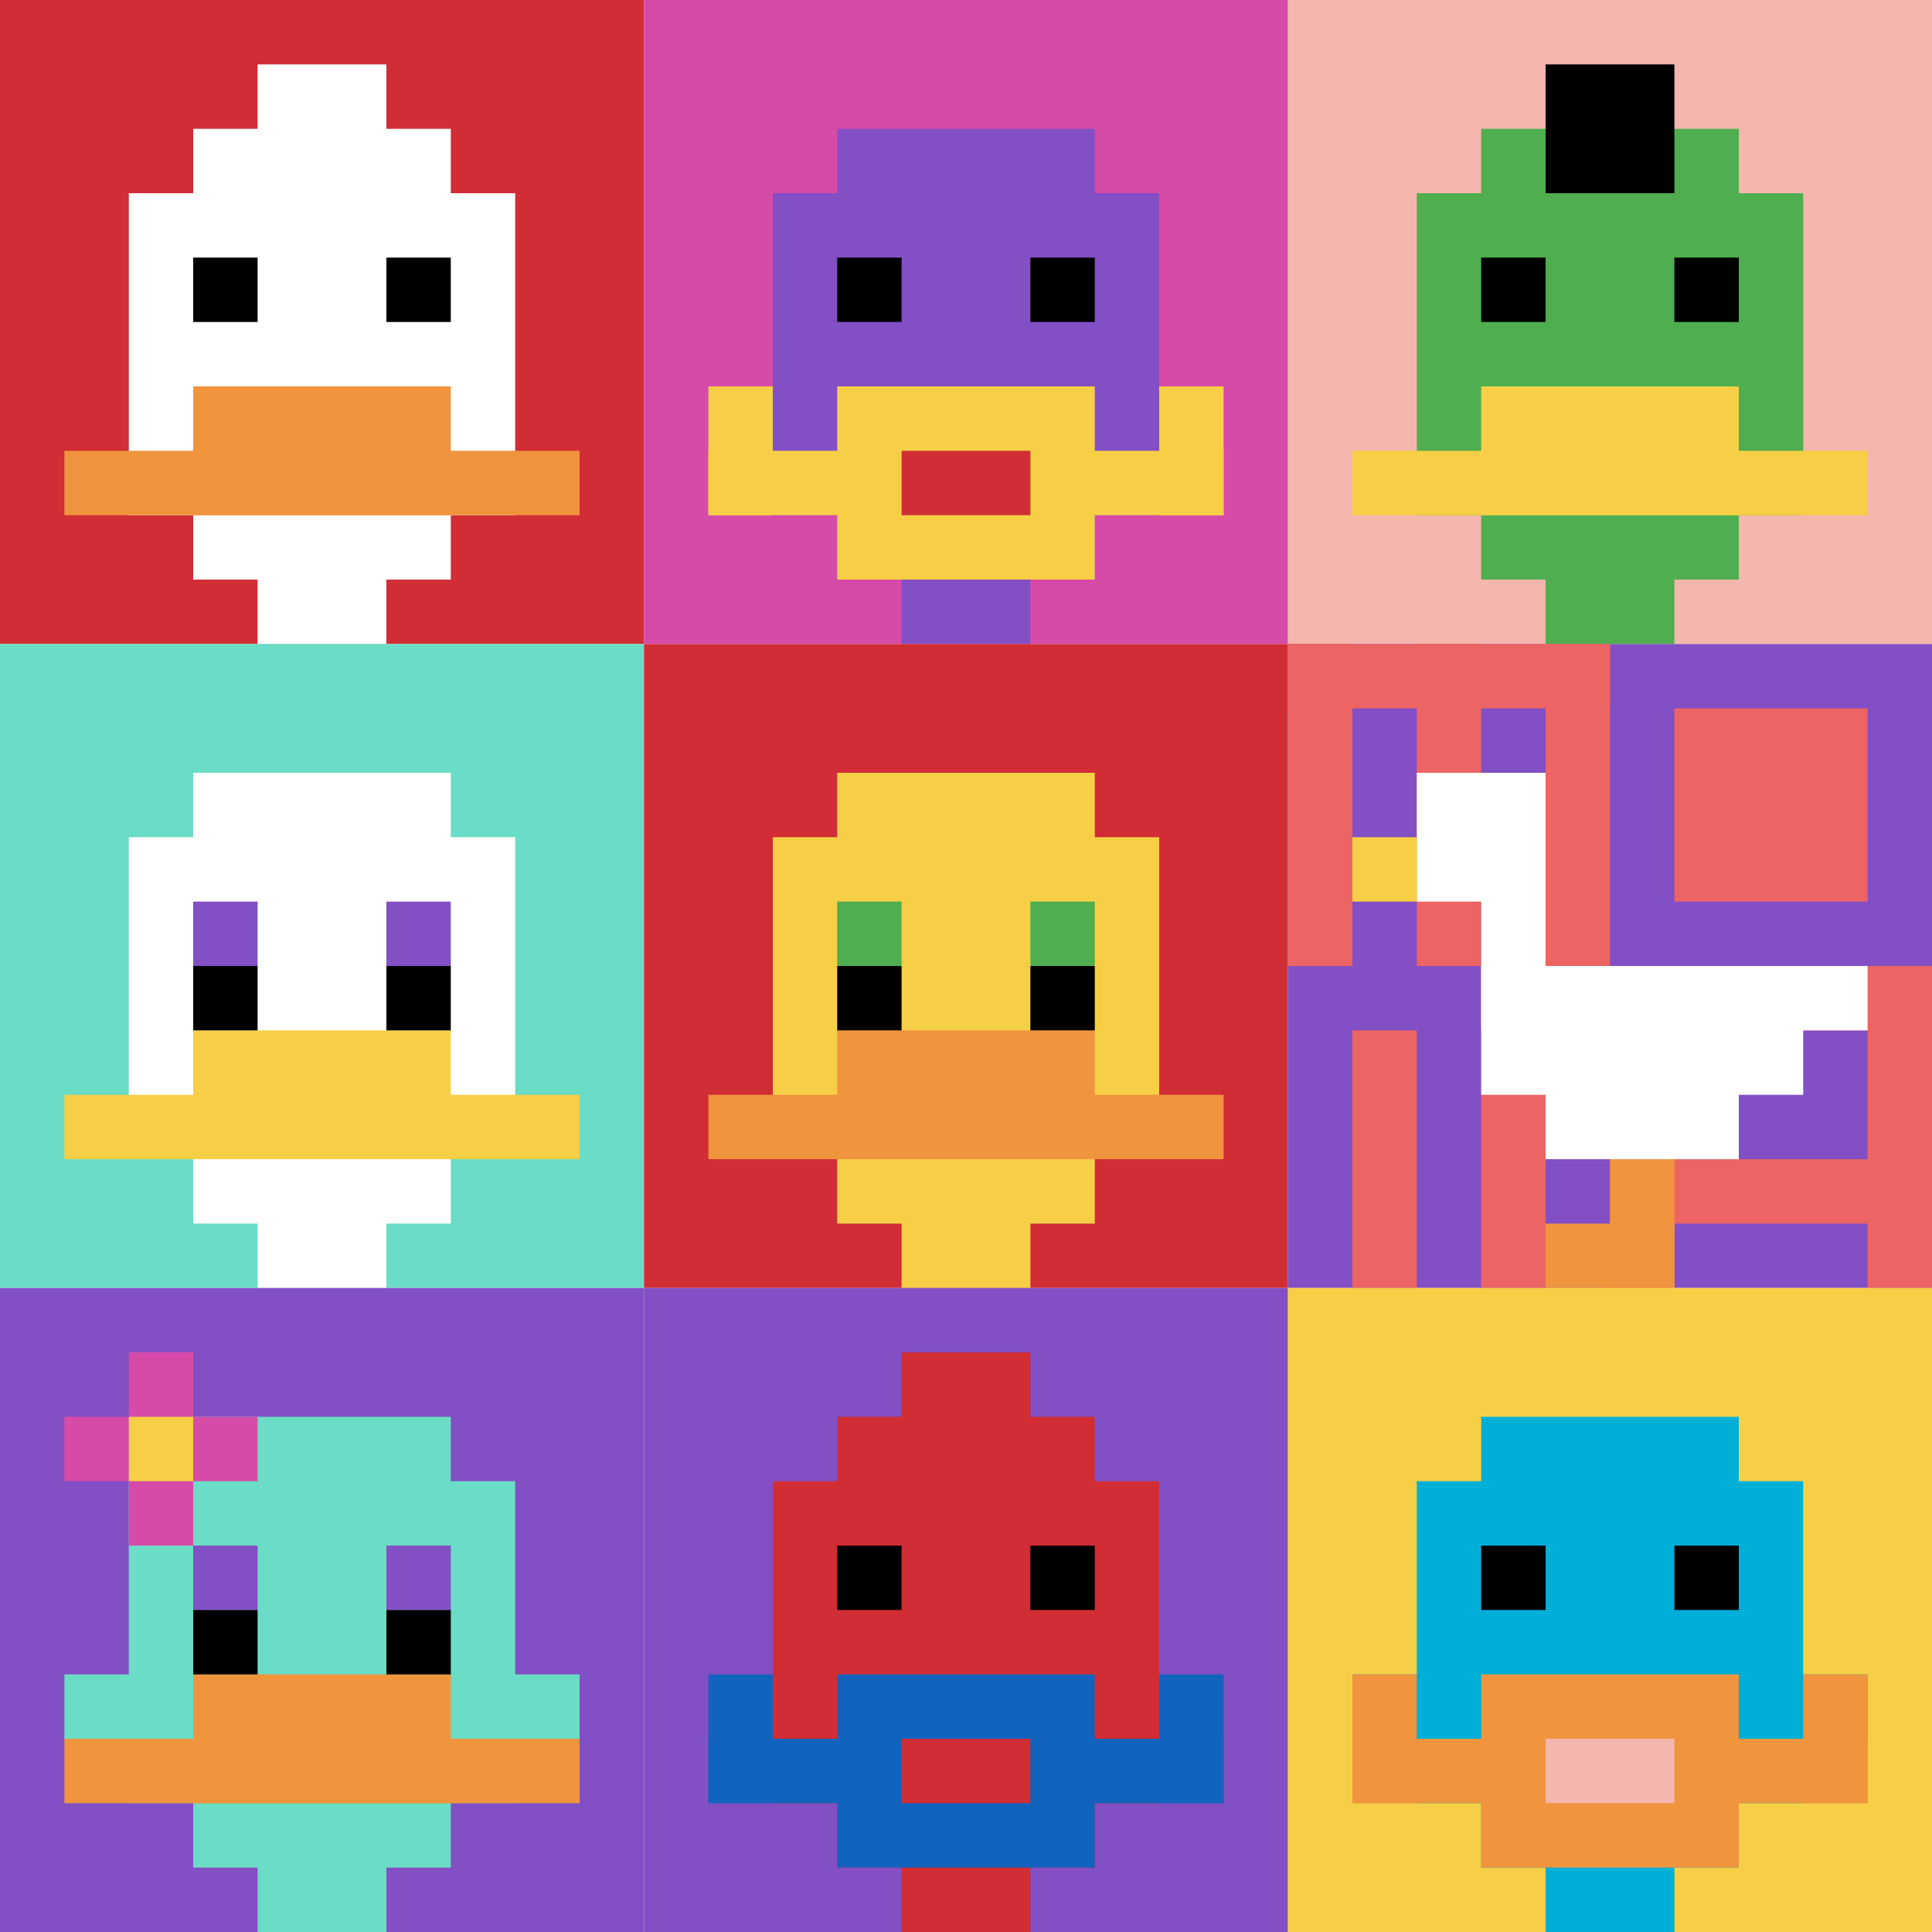
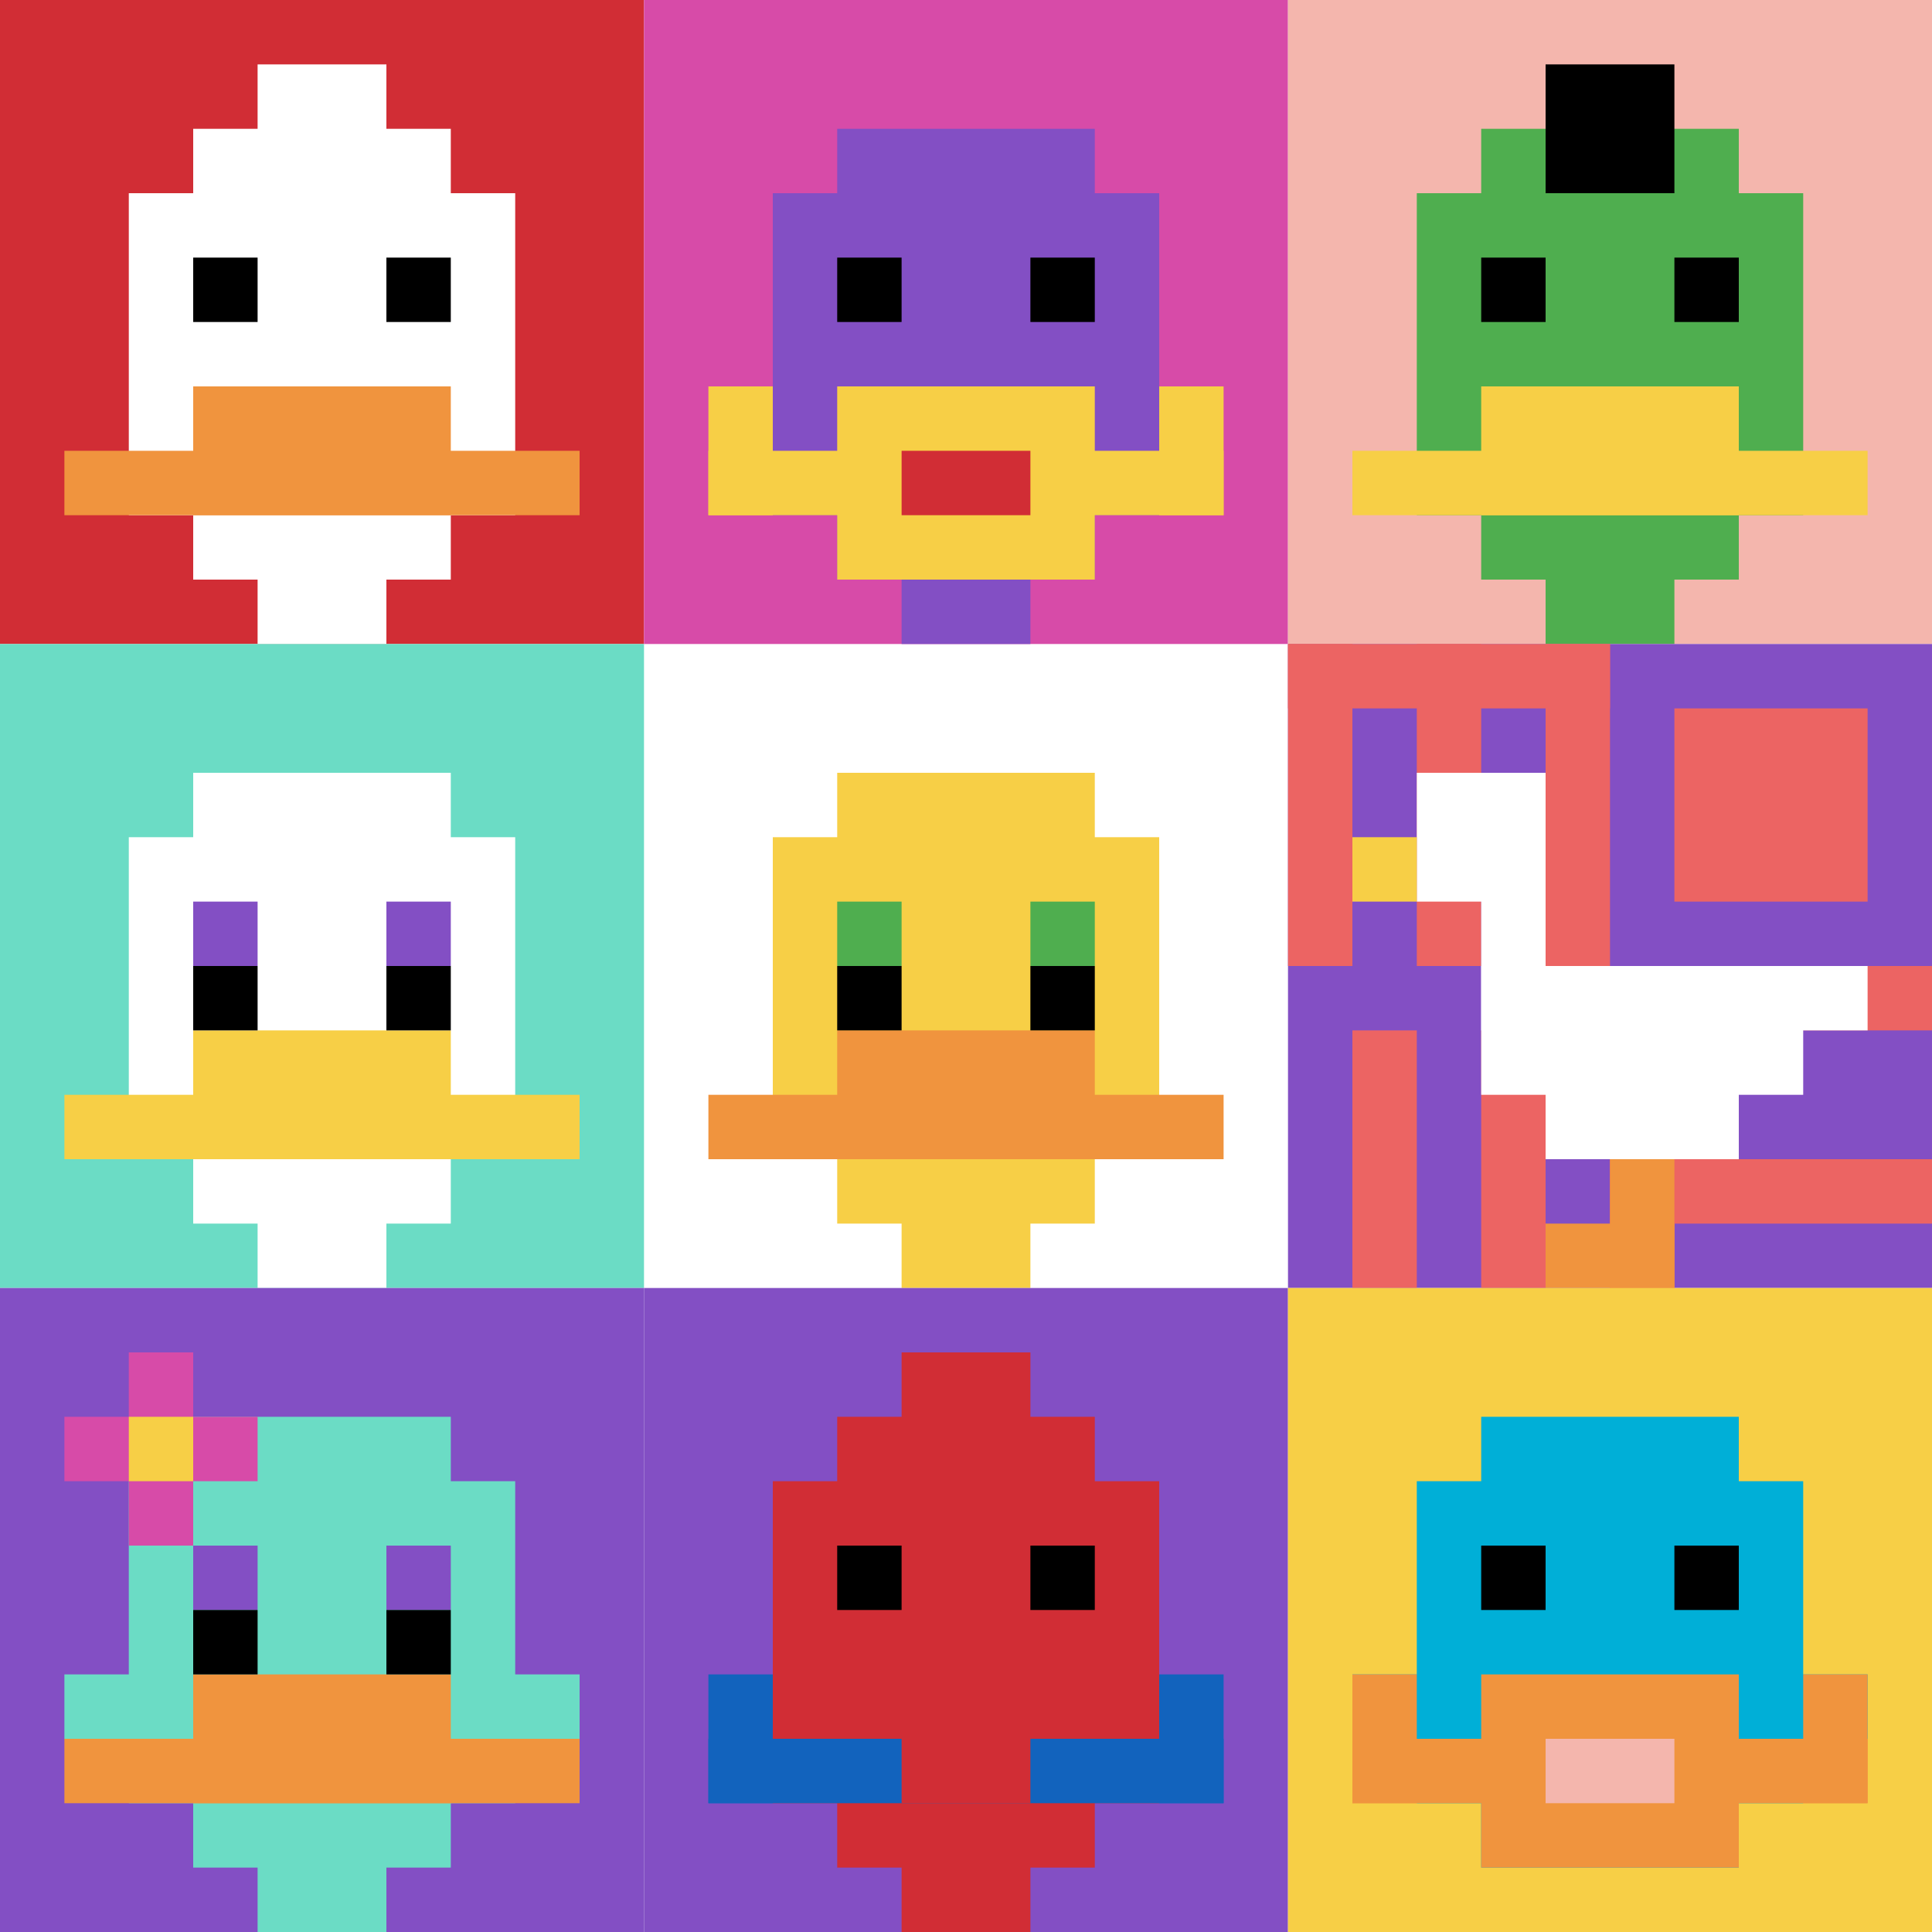
<svg xmlns="http://www.w3.org/2000/svg" version="1.1" width="858" height="858">
  <title>'goose-pfp-418977' by Dmitri Cherniak</title>
  <desc>seed=418977
backgroundColor=#ffffff
padding=20
innerPadding=0
timeout=500
dimension=3
border=false
Save=function(){return n.handleSave()}
frame=1

Rendered at Sun Sep 15 2024 22:34:55 GMT+0800 (中国标准时间)
Generated in &lt;1ms
</desc>
  <defs />
  <rect width="100%" height="100%" fill="#ffffff" />
  <g>
    <g id="0-0">
      <rect x="0" y="0" height="286" width="286" fill="#D12D35" />
      <g>
        <rect id="0-0-3-2-4-7" x="85.8" y="57.2" width="114.4" height="200.2" fill="#ffffff" />
        <rect id="0-0-2-3-6-5" x="57.2" y="85.8" width="171.6" height="143" fill="#ffffff" />
        <rect id="0-0-4-8-2-2" x="114.4" y="228.8" width="57.2" height="57.2" fill="#ffffff" />
        <rect id="0-0-1-7-8-1" x="28.6" y="200.2" width="228.8" height="28.6" fill="#F0943E" />
        <rect id="0-0-3-6-4-2" x="85.8" y="171.6" width="114.4" height="57.2" fill="#F0943E" />
        <rect id="0-0-3-4-1-1" x="85.8" y="114.4" width="28.6" height="28.6" fill="#000000" />
        <rect id="0-0-6-4-1-1" x="171.6" y="114.4" width="28.6" height="28.6" fill="#000000" />
        <rect id="0-0-4-1-2-2" x="114.4" y="28.6" width="57.2" height="57.2" fill="#ffffff" />
      </g>
      <rect x="0" y="0" stroke="white" stroke-width="0" height="286" width="286" fill="none" />
    </g>
    <g id="1-0">
      <rect x="286" y="0" height="286" width="286" fill="#D74BA8" />
      <g>
        <rect id="286-0-3-2-4-7" x="371.8" y="57.2" width="114.4" height="200.2" fill="#834FC4" />
        <rect id="286-0-2-3-6-5" x="343.2" y="85.8" width="171.6" height="143" fill="#834FC4" />
        <rect id="286-0-4-8-2-2" x="400.4" y="228.8" width="57.2" height="57.2" fill="#834FC4" />
        <rect id="286-0-1-7-8-1" x="314.6" y="200.2" width="228.8" height="28.6" fill="#F7CF46" />
        <rect id="286-0-3-6-4-3" x="371.8" y="171.6" width="114.4" height="85.8" fill="#F7CF46" />
        <rect id="286-0-4-7-2-1" x="400.4" y="200.2" width="57.2" height="28.6" fill="#D12D35" />
        <rect id="286-0-1-6-1-2" x="314.6" y="171.6" width="28.6" height="57.2" fill="#F7CF46" />
        <rect id="286-0-8-6-1-2" x="514.8" y="171.6" width="28.6" height="57.2" fill="#F7CF46" />
        <rect id="286-0-3-4-1-1" x="371.8" y="114.4" width="28.6" height="28.6" fill="#000000" />
        <rect id="286-0-6-4-1-1" x="457.6" y="114.4" width="28.6" height="28.6" fill="#000000" />
      </g>
      <rect x="286" y="0" stroke="white" stroke-width="0" height="286" width="286" fill="none" />
    </g>
    <g id="2-0">
      <rect x="572" y="0" height="286" width="286" fill="#F4B6AD" />
      <g>
        <rect id="572-0-3-2-4-7" x="657.8" y="57.2" width="114.4" height="200.2" fill="#4FAE4F" />
        <rect id="572-0-2-3-6-5" x="629.2" y="85.8" width="171.6" height="143" fill="#4FAE4F" />
        <rect id="572-0-4-8-2-2" x="686.4" y="228.8" width="57.2" height="57.2" fill="#4FAE4F" />
        <rect id="572-0-1-7-8-1" x="600.6" y="200.2" width="228.8" height="28.6" fill="#F7CF46" />
        <rect id="572-0-3-6-4-2" x="657.8" y="171.6" width="114.4" height="57.2" fill="#F7CF46" />
        <rect id="572-0-3-4-1-1" x="657.8" y="114.4" width="28.6" height="28.6" fill="#000000" />
        <rect id="572-0-6-4-1-1" x="743.6" y="114.4" width="28.6" height="28.6" fill="#000000" />
        <rect id="572-0-4-1-2-2" x="686.4" y="28.6" width="57.2" height="57.2" fill="#000000" />
      </g>
      <rect x="572" y="0" stroke="white" stroke-width="0" height="286" width="286" fill="none" />
    </g>
    <g id="0-1">
      <rect x="0" y="286" height="286" width="286" fill="#6BDCC5" />
      <g>
        <rect id="0-286-3-2-4-7" x="85.8" y="343.2" width="114.4" height="200.2" fill="#ffffff" />
        <rect id="0-286-2-3-6-5" x="57.2" y="371.8" width="171.6" height="143" fill="#ffffff" />
        <rect id="0-286-4-8-2-2" x="114.4" y="514.8" width="57.2" height="57.2" fill="#ffffff" />
        <rect id="0-286-1-7-8-1" x="28.6" y="486.2" width="228.8" height="28.6" fill="#F7CF46" />
        <rect id="0-286-3-6-4-2" x="85.8" y="457.6" width="114.4" height="57.2" fill="#F7CF46" />
        <rect id="0-286-3-4-1-1" x="85.8" y="400.4" width="28.6" height="28.6" fill="#834FC4" />
        <rect id="0-286-6-4-1-1" x="171.6" y="400.4" width="28.6" height="28.6" fill="#834FC4" />
        <rect id="0-286-3-5-1-1" x="85.8" y="429" width="28.6" height="28.6" fill="#000000" />
        <rect id="0-286-6-5-1-1" x="171.6" y="429" width="28.6" height="28.6" fill="#000000" />
      </g>
      <rect x="0" y="286" stroke="white" stroke-width="0" height="286" width="286" fill="none" />
    </g>
    <g id="1-1">
-       <rect x="286" y="286" height="286" width="286" fill="#D12D35" />
      <g>
        <rect id="286-286-3-2-4-7" x="371.8" y="343.2" width="114.4" height="200.2" fill="#F7CF46" />
        <rect id="286-286-2-3-6-5" x="343.2" y="371.8" width="171.6" height="143" fill="#F7CF46" />
        <rect id="286-286-4-8-2-2" x="400.4" y="514.8" width="57.2" height="57.2" fill="#F7CF46" />
        <rect id="286-286-1-7-8-1" x="314.6" y="486.2" width="228.8" height="28.6" fill="#F0943E" />
        <rect id="286-286-3-6-4-2" x="371.8" y="457.6" width="114.4" height="57.2" fill="#F0943E" />
        <rect id="286-286-3-4-1-1" x="371.8" y="400.4" width="28.6" height="28.6" fill="#4FAE4F" />
        <rect id="286-286-6-4-1-1" x="457.6" y="400.4" width="28.6" height="28.6" fill="#4FAE4F" />
        <rect id="286-286-3-5-1-1" x="371.8" y="429" width="28.6" height="28.6" fill="#000000" />
        <rect id="286-286-6-5-1-1" x="457.6" y="429" width="28.6" height="28.6" fill="#000000" />
      </g>
      <rect x="286" y="286" stroke="white" stroke-width="0" height="286" width="286" fill="none" />
    </g>
    <g id="2-1">
      <rect x="572" y="286" height="286" width="286" fill="#834FC4" />
      <g>
        <rect id="572-286-0-0-5-1" x="572" y="286" width="143" height="28.6" fill="#EC6463" />
        <rect id="572-286-0-0-1-5" x="572" y="286" width="28.6" height="143" fill="#EC6463" />
        <rect id="572-286-2-0-1-5" x="629.2" y="286" width="28.6" height="143" fill="#EC6463" />
        <rect id="572-286-4-0-1-5" x="686.4" y="286" width="28.6" height="143" fill="#EC6463" />
        <rect id="572-286-6-1-3-3" x="743.6" y="314.6" width="85.8" height="85.8" fill="#EC6463" />
        <rect id="572-286-1-6-1-4" x="600.6" y="457.6" width="28.6" height="114.4" fill="#EC6463" />
        <rect id="572-286-3-6-1-4" x="657.8" y="457.6" width="28.6" height="114.4" fill="#EC6463" />
        <rect id="572-286-5-5-5-1" x="715" y="429" width="143" height="28.6" fill="#EC6463" />
        <rect id="572-286-5-8-5-1" x="715" y="514.8" width="143" height="28.6" fill="#EC6463" />
        <rect id="572-286-5-5-1-5" x="715" y="429" width="28.6" height="143" fill="#EC6463" />
-         <rect id="572-286-9-5-1-5" x="829.4" y="429" width="28.6" height="143" fill="#EC6463" />
      </g>
      <g>
        <rect id="572-286-2-2-2-2" x="629.2" y="343.2" width="57.2" height="57.2" fill="#ffffff" />
        <rect id="572-286-3-2-1-4" x="657.8" y="343.2" width="28.6" height="114.4" fill="#ffffff" />
        <rect id="572-286-4-5-5-1" x="686.4" y="429" width="143" height="28.6" fill="#ffffff" />
        <rect id="572-286-3-5-5-2" x="657.8" y="429" width="143" height="57.2" fill="#ffffff" />
        <rect id="572-286-4-5-3-3" x="686.4" y="429" width="85.8" height="85.8" fill="#ffffff" />
        <rect id="572-286-1-3-1-1" x="600.6" y="371.8" width="28.6" height="28.6" fill="#F7CF46" />
        <rect id="572-286-5-8-1-2" x="715" y="514.8" width="28.6" height="57.2" fill="#F0943E" />
        <rect id="572-286-4-9-2-1" x="686.4" y="543.4" width="57.2" height="28.6" fill="#F0943E" />
      </g>
      <rect x="572" y="286" stroke="white" stroke-width="0" height="286" width="286" fill="none" />
    </g>
    <g id="0-2">
      <rect x="0" y="572" height="286" width="286" fill="#834FC4" />
      <g>
        <rect id="0-572-3-2-4-7" x="85.8" y="629.2" width="114.4" height="200.2" fill="#6BDCC5" />
        <rect id="0-572-2-3-6-5" x="57.2" y="657.8" width="171.6" height="143" fill="#6BDCC5" />
        <rect id="0-572-4-8-2-2" x="114.4" y="800.8" width="57.2" height="57.2" fill="#6BDCC5" />
        <rect id="0-572-1-6-8-1" x="28.6" y="743.6" width="228.8" height="28.6" fill="#6BDCC5" />
        <rect id="0-572-1-7-8-1" x="28.6" y="772.2" width="228.8" height="28.6" fill="#F0943E" />
        <rect id="0-572-3-6-4-2" x="85.8" y="743.6" width="114.4" height="57.2" fill="#F0943E" />
        <rect id="0-572-3-4-1-1" x="85.8" y="686.4" width="28.6" height="28.6" fill="#834FC4" />
        <rect id="0-572-6-4-1-1" x="171.6" y="686.4" width="28.6" height="28.6" fill="#834FC4" />
        <rect id="0-572-3-5-1-1" x="85.8" y="715" width="28.6" height="28.6" fill="#000000" />
        <rect id="0-572-6-5-1-1" x="171.6" y="715" width="28.6" height="28.6" fill="#000000" />
        <rect id="0-572-1-2-3-1" x="28.6" y="629.2" width="85.8" height="28.6" fill="#D74BA8" />
        <rect id="0-572-2-1-1-3" x="57.2" y="600.6" width="28.6" height="85.8" fill="#D74BA8" />
        <rect id="0-572-2-2-1-1" x="57.2" y="629.2" width="28.6" height="28.6" fill="#F7CF46" />
      </g>
      <rect x="0" y="572" stroke="white" stroke-width="0" height="286" width="286" fill="none" />
    </g>
    <g id="1-2">
      <rect x="286" y="572" height="286" width="286" fill="#834FC4" />
      <g>
        <rect id="286-572-3-2-4-7" x="371.8" y="629.2" width="114.4" height="200.2" fill="#D12D35" />
        <rect id="286-572-2-3-6-5" x="343.2" y="657.8" width="171.6" height="143" fill="#D12D35" />
        <rect id="286-572-4-8-2-2" x="400.4" y="800.8" width="57.2" height="57.2" fill="#D12D35" />
        <rect id="286-572-1-7-8-1" x="314.6" y="772.2" width="228.8" height="28.6" fill="#1263BD" />
-         <rect id="286-572-3-6-4-3" x="371.8" y="743.6" width="114.4" height="85.8" fill="#1263BD" />
        <rect id="286-572-4-7-2-1" x="400.4" y="772.2" width="57.2" height="28.6" fill="#D12D35" />
        <rect id="286-572-1-6-1-2" x="314.6" y="743.6" width="28.6" height="57.2" fill="#1263BD" />
        <rect id="286-572-8-6-1-2" x="514.8" y="743.6" width="28.6" height="57.2" fill="#1263BD" />
        <rect id="286-572-3-4-1-1" x="371.8" y="686.4" width="28.6" height="28.6" fill="#000000" />
        <rect id="286-572-6-4-1-1" x="457.6" y="686.4" width="28.6" height="28.6" fill="#000000" />
        <rect id="286-572-4-1-2-2" x="400.4" y="600.6" width="57.2" height="57.2" fill="#D12D35" />
      </g>
      <rect x="286" y="572" stroke="white" stroke-width="0" height="286" width="286" fill="none" />
    </g>
    <g id="2-2">
      <rect x="572" y="572" height="286" width="286" fill="#F7CF46" />
      <g>
        <rect id="572-572-3-2-4-7" x="657.8" y="629.2" width="114.4" height="200.2" fill="#00AFD7" />
        <rect id="572-572-2-3-6-5" x="629.2" y="657.8" width="171.6" height="143" fill="#00AFD7" />
-         <rect id="572-572-4-8-2-2" x="686.4" y="800.8" width="57.2" height="57.2" fill="#00AFD7" />
        <rect id="572-572-1-6-8-1" x="600.6" y="743.6" width="228.8" height="28.6" fill="#00AFD7" />
        <rect id="572-572-1-7-8-1" x="600.6" y="772.2" width="228.8" height="28.6" fill="#F0943E" />
        <rect id="572-572-3-6-4-3" x="657.8" y="743.6" width="114.4" height="85.8" fill="#F0943E" />
        <rect id="572-572-4-7-2-1" x="686.4" y="772.2" width="57.2" height="28.6" fill="#F4B6AD" />
        <rect id="572-572-1-6-1-2" x="600.6" y="743.6" width="28.6" height="57.2" fill="#F0943E" />
        <rect id="572-572-8-6-1-2" x="800.8" y="743.6" width="28.6" height="57.2" fill="#F0943E" />
        <rect id="572-572-3-4-1-1" x="657.8" y="686.4" width="28.6" height="28.6" fill="#000000" />
        <rect id="572-572-6-4-1-1" x="743.6" y="686.4" width="28.6" height="28.6" fill="#000000" />
      </g>
      <rect x="572" y="572" stroke="white" stroke-width="0" height="286" width="286" fill="none" />
    </g>
  </g>
</svg>